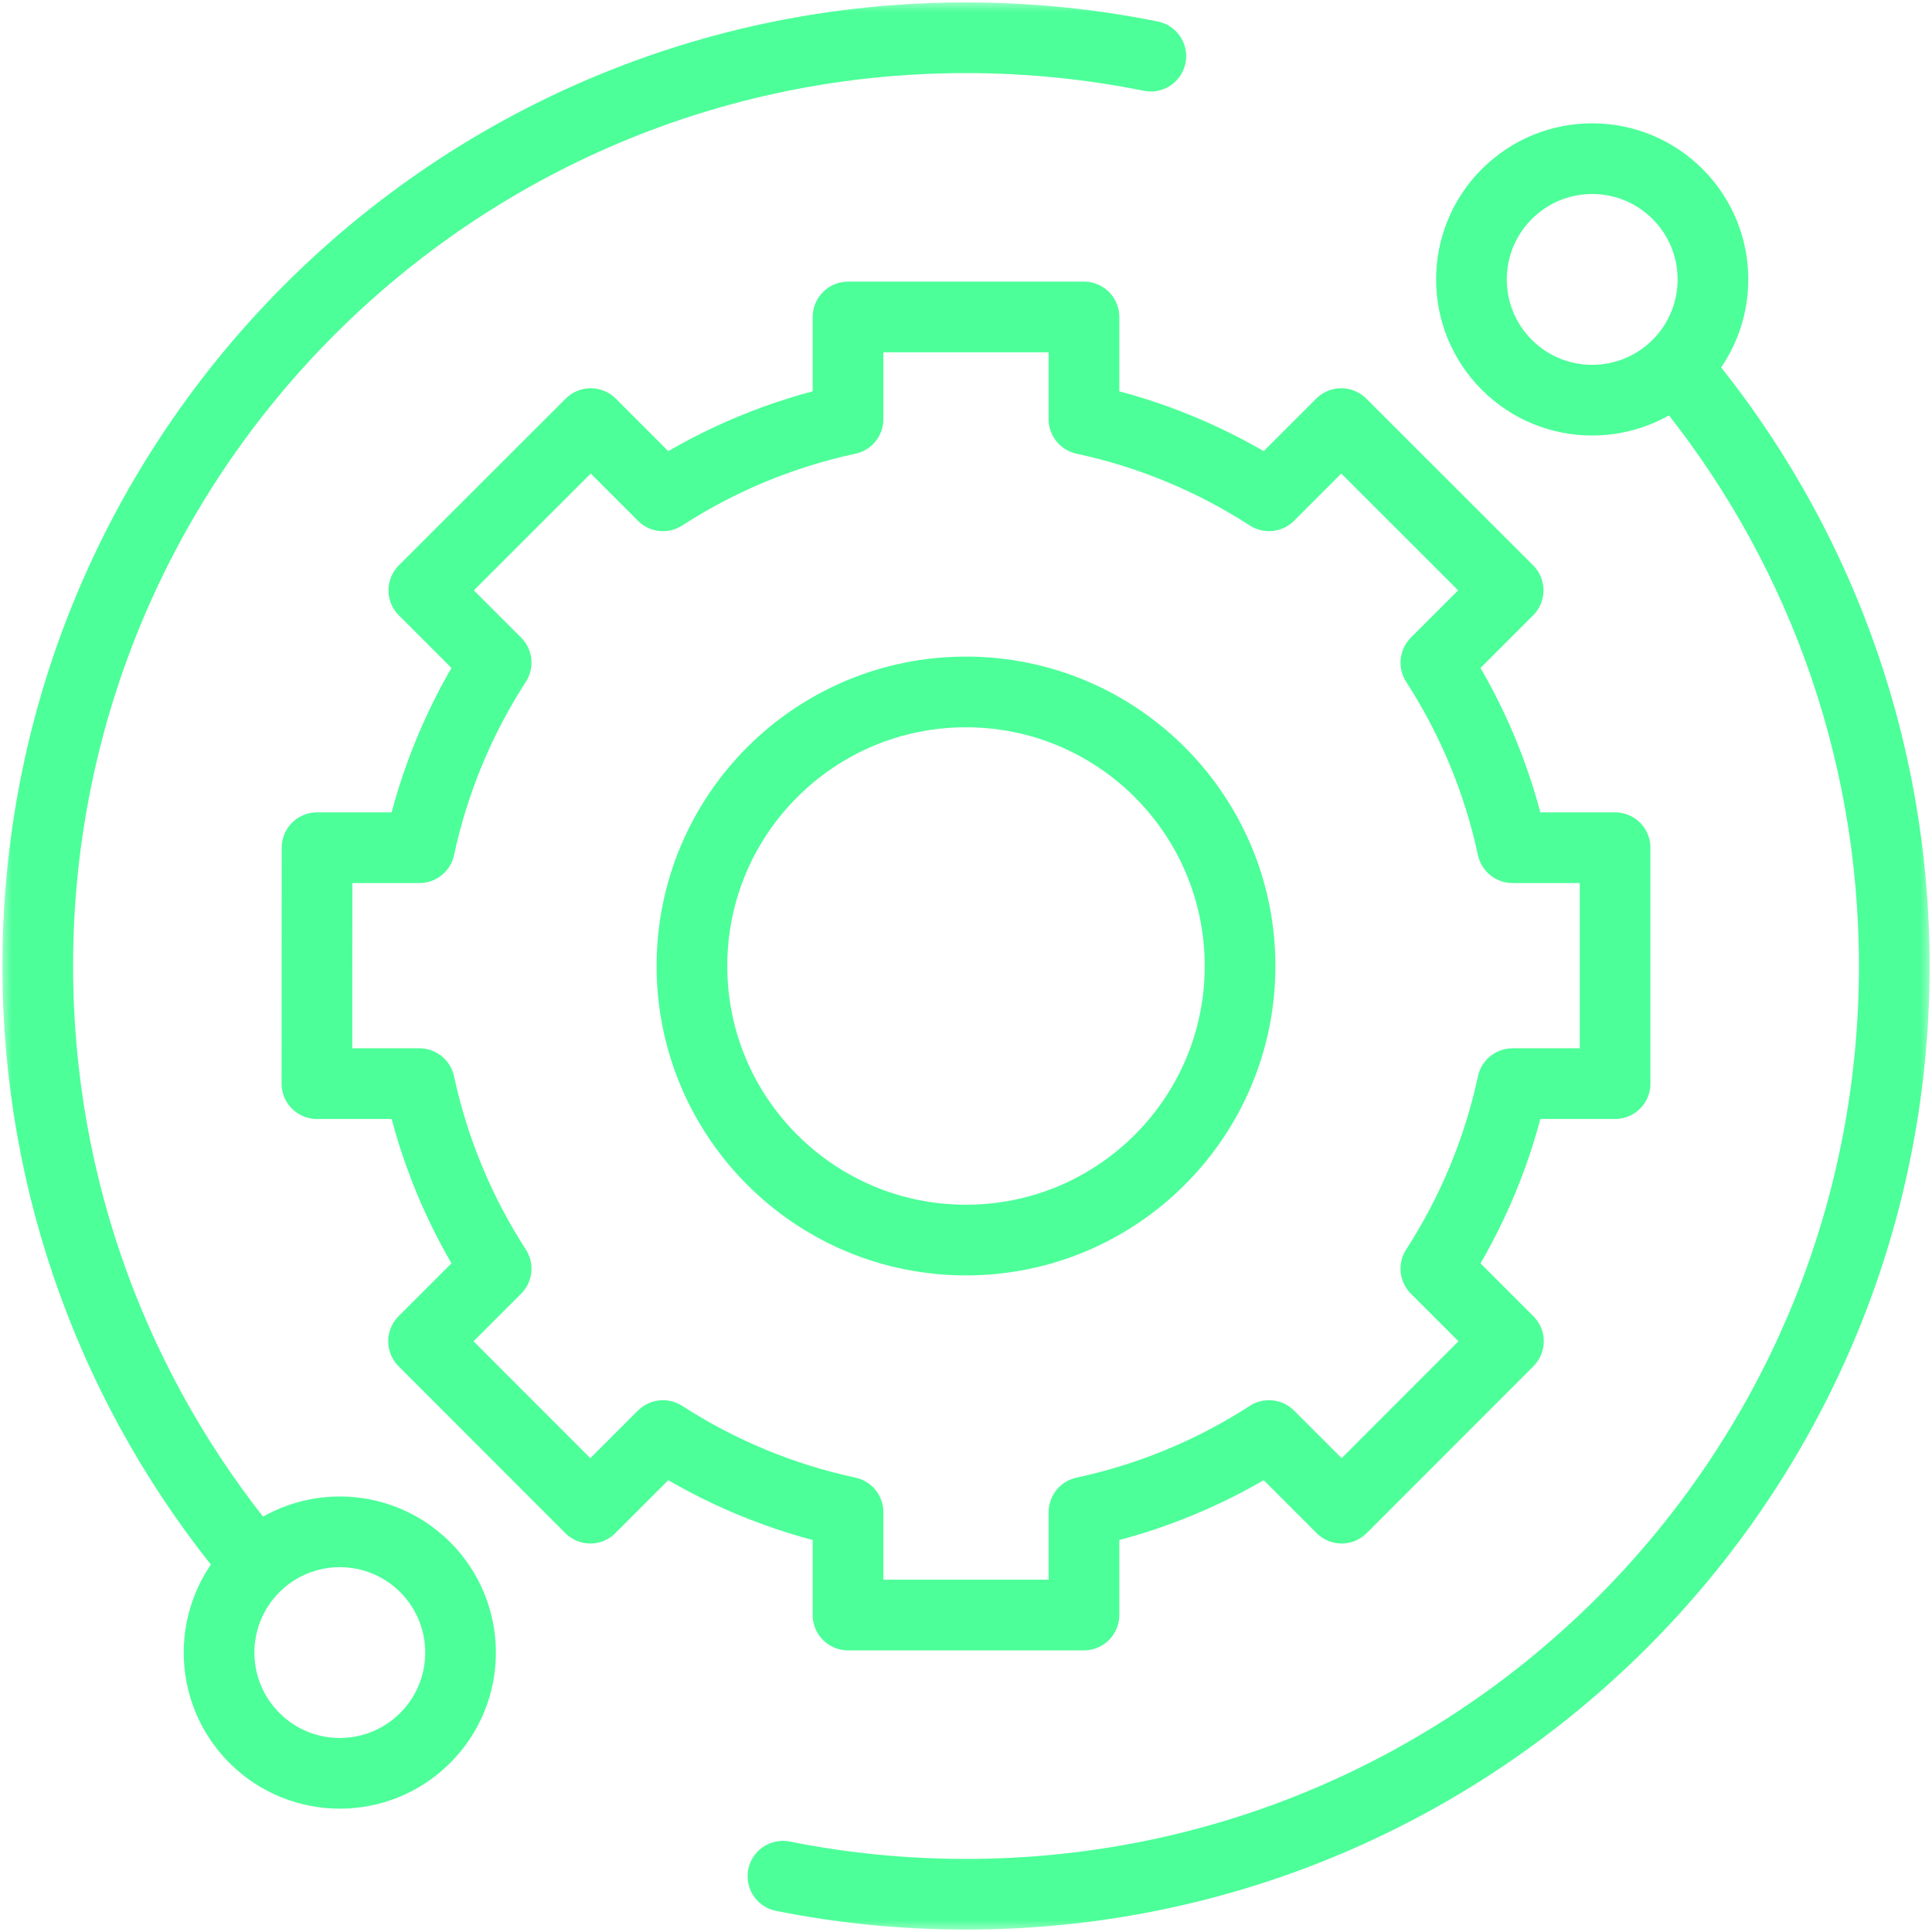
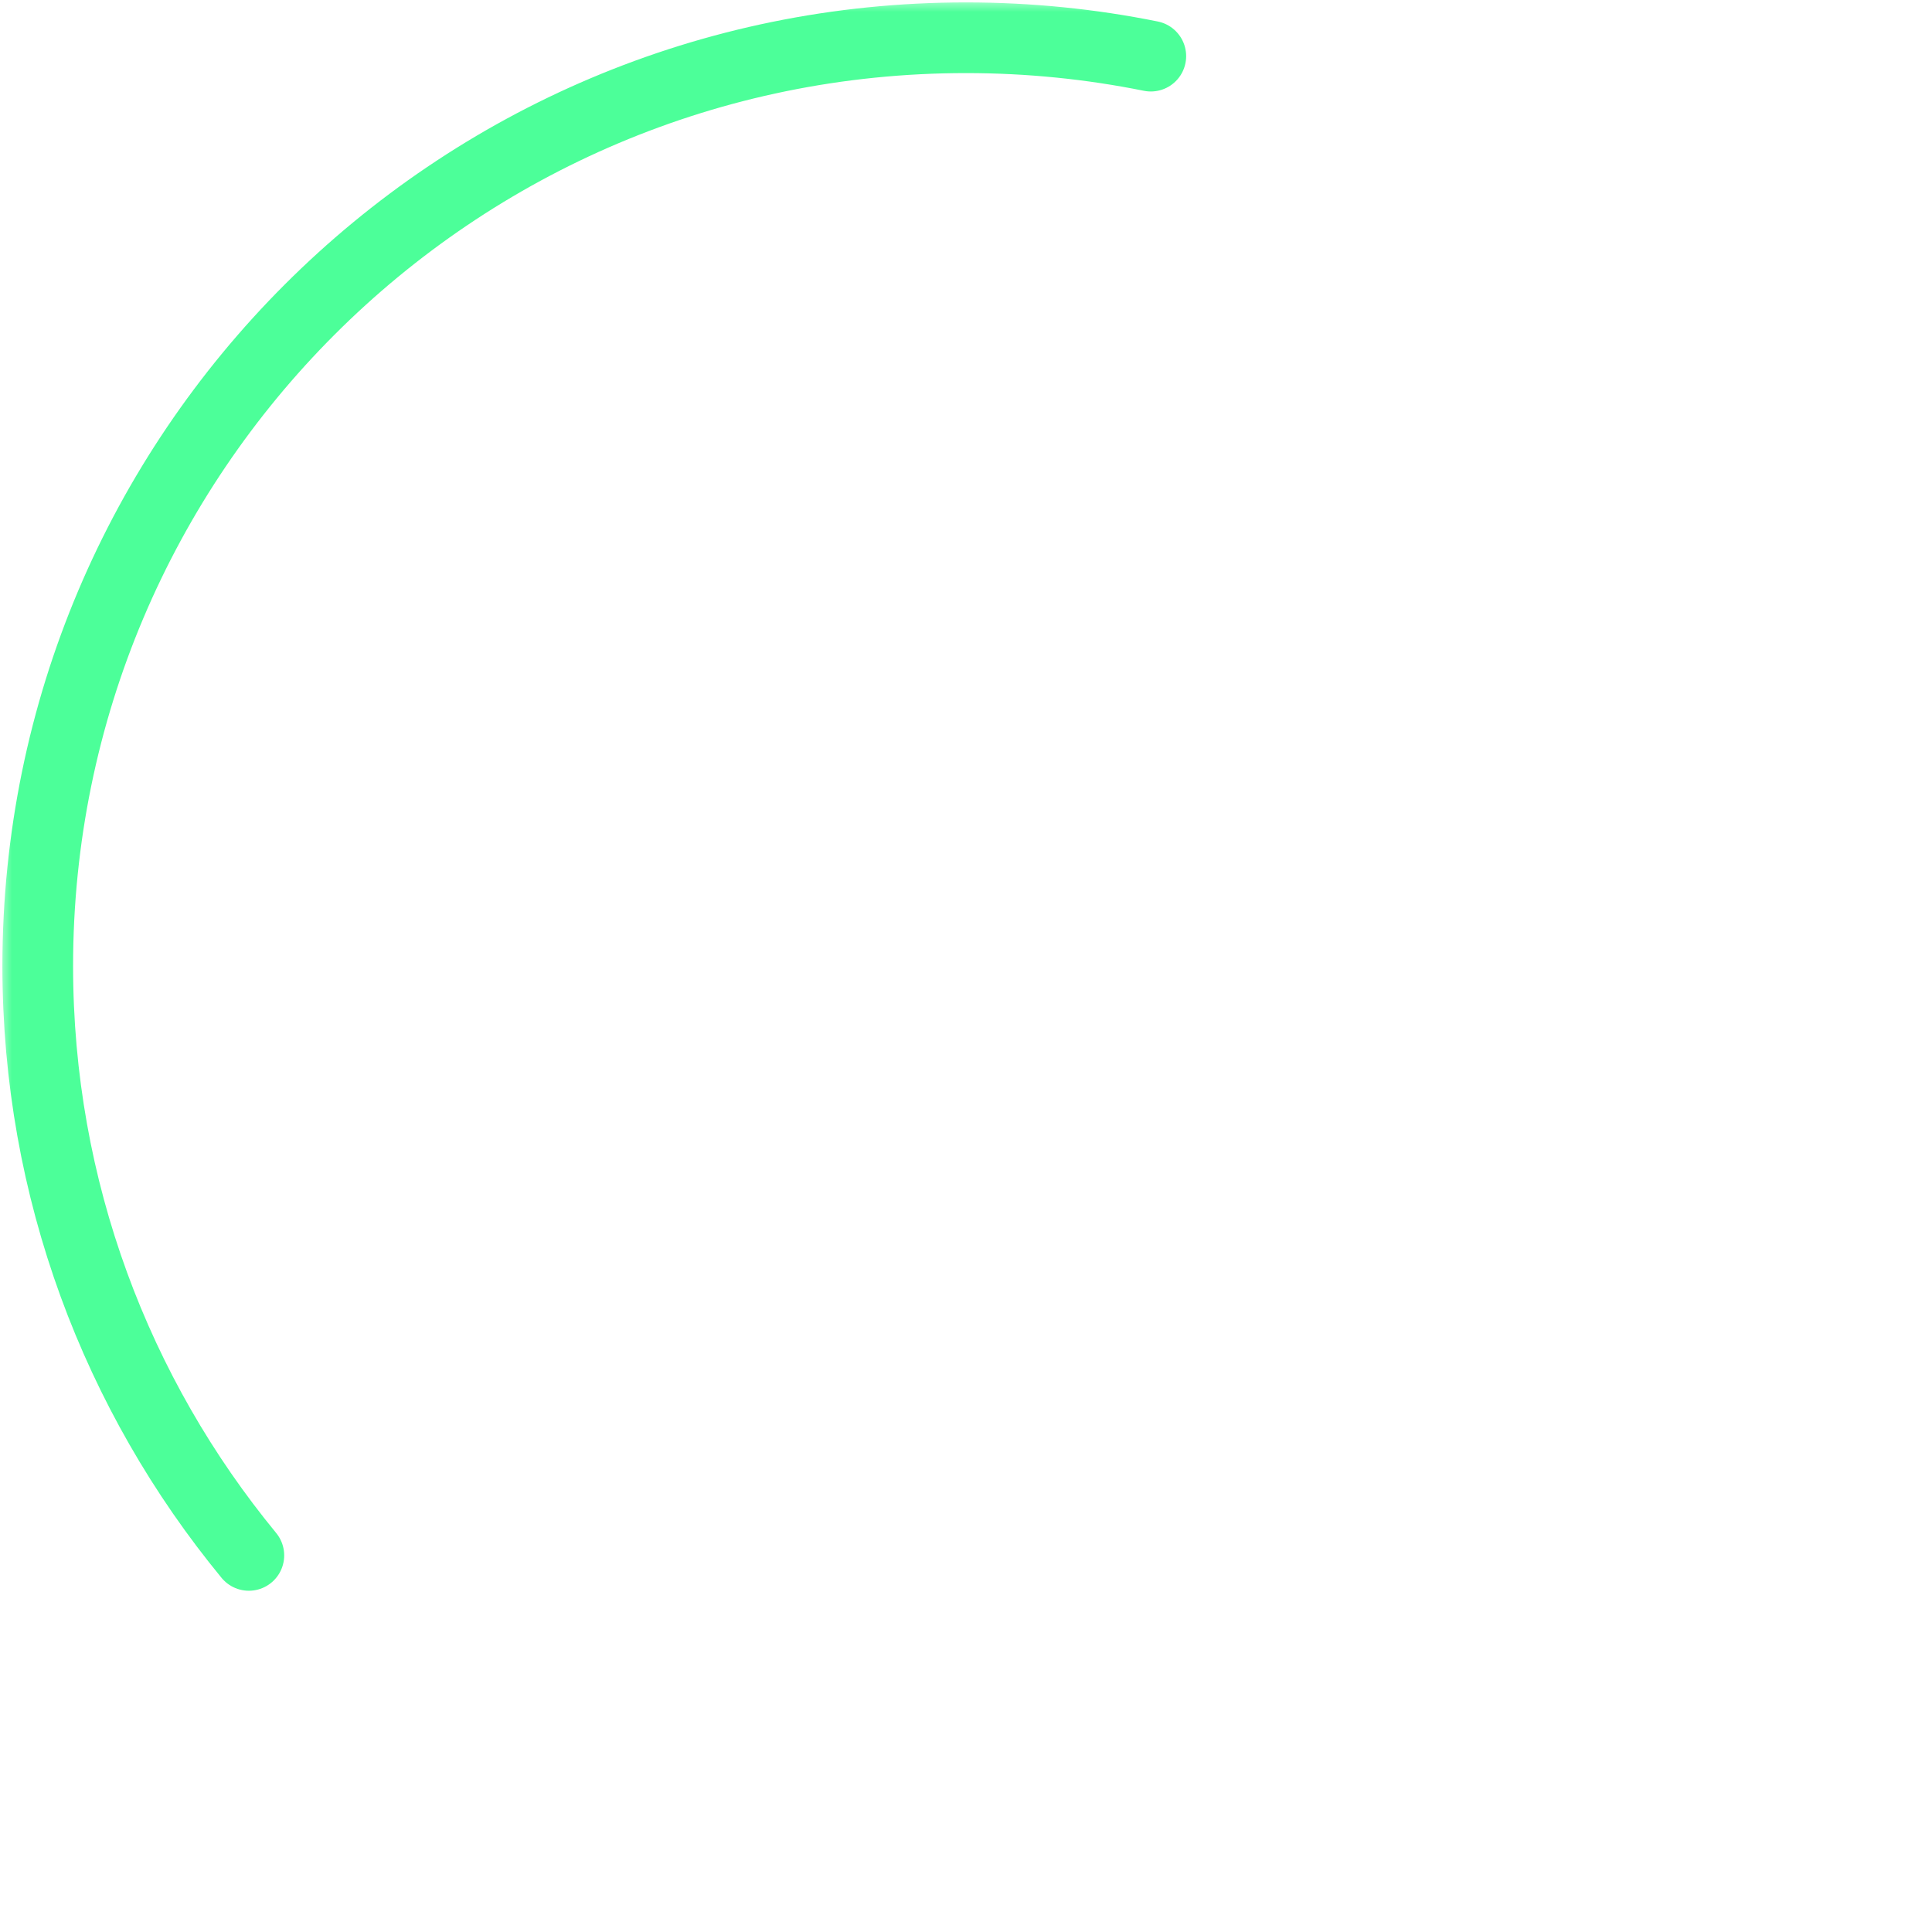
<svg xmlns="http://www.w3.org/2000/svg" width="82" height="82" viewBox="0 0 82 82" fill="none">
  <mask id="mask0_3_940" style="mask-type:luminance" maskUnits="userSpaceOnUse" x="0" y="0" width="82" height="82">
    <path d="M80.5 80.5V1.5H1.5V80.5H80.5Z" fill="white" stroke="white" stroke-width="3" />
  </mask>
  <g mask="url(#mask0_3_940)">
-     <path d="M71.202 15.484C69.2 17.485 65.955 17.485 63.954 15.484C61.952 13.482 61.952 10.237 63.954 8.236C65.955 6.234 69.2 6.234 71.202 8.236C73.203 10.237 73.203 13.482 71.202 15.484Z" stroke="#4CFF99" stroke-width="3" stroke-miterlimit="10" stroke-linecap="round" stroke-linejoin="round" />
-     <path d="M18.046 73.764C16.045 75.766 12.8 75.766 10.799 73.764C8.797 71.763 8.797 68.518 10.799 66.516C12.8 64.515 16.045 64.515 18.046 66.516C20.048 68.518 20.048 71.763 18.046 73.764Z" stroke="#4CFF99" stroke-width="3" stroke-miterlimit="10" stroke-linecap="round" stroke-linejoin="round" />
-     <path d="M33.23 79.632C35.742 80.135 38.34 80.398 41 80.398C62.759 80.398 80.399 62.759 80.399 41C80.399 31.501 77.037 22.788 71.438 15.984" stroke="#4CFF99" stroke-width="3" stroke-miterlimit="10" stroke-linecap="round" stroke-linejoin="round" />
    <path d="M48.844 2.383C46.309 1.871 43.686 1.602 41 1.602C19.241 1.602 1.602 19.241 1.602 41C1.602 50.499 4.964 59.212 10.562 66.016" stroke="#4CFF99" stroke-width="3" stroke-miterlimit="10" stroke-linecap="round" stroke-linejoin="round" />
-     <path d="M41 52.632C34.576 52.632 29.368 47.424 29.368 41C29.368 34.576 34.576 29.368 41 29.368C47.424 29.368 52.632 34.576 52.632 41C52.632 47.424 47.424 52.632 41 52.632ZM64.196 35.979C63.586 33.139 62.468 30.487 60.942 28.125L64.01 25.056L56.927 17.978L53.861 21.044C51.498 19.517 48.847 18.4 46.007 17.79V13.453H35.993V17.79C33.153 18.4 30.502 19.517 28.139 21.044L25.073 17.978L17.989 25.056L21.058 28.125C19.531 30.487 18.414 33.139 17.804 35.979H13.456L13.45 45.993H17.803C18.414 48.833 19.531 51.484 21.058 53.847L17.977 56.927L25.056 64.011L28.139 60.928C30.501 62.455 33.153 63.572 35.993 64.182V68.547H46.007V64.182C48.847 63.572 51.498 62.455 53.861 60.928L56.944 64.011L64.022 56.927L60.942 53.847C62.469 51.484 63.586 48.833 64.196 45.993H68.549V35.979H64.196Z" stroke="#4CFF99" stroke-width="3" stroke-miterlimit="10" stroke-linecap="round" stroke-linejoin="round" />
  </g>
</svg>